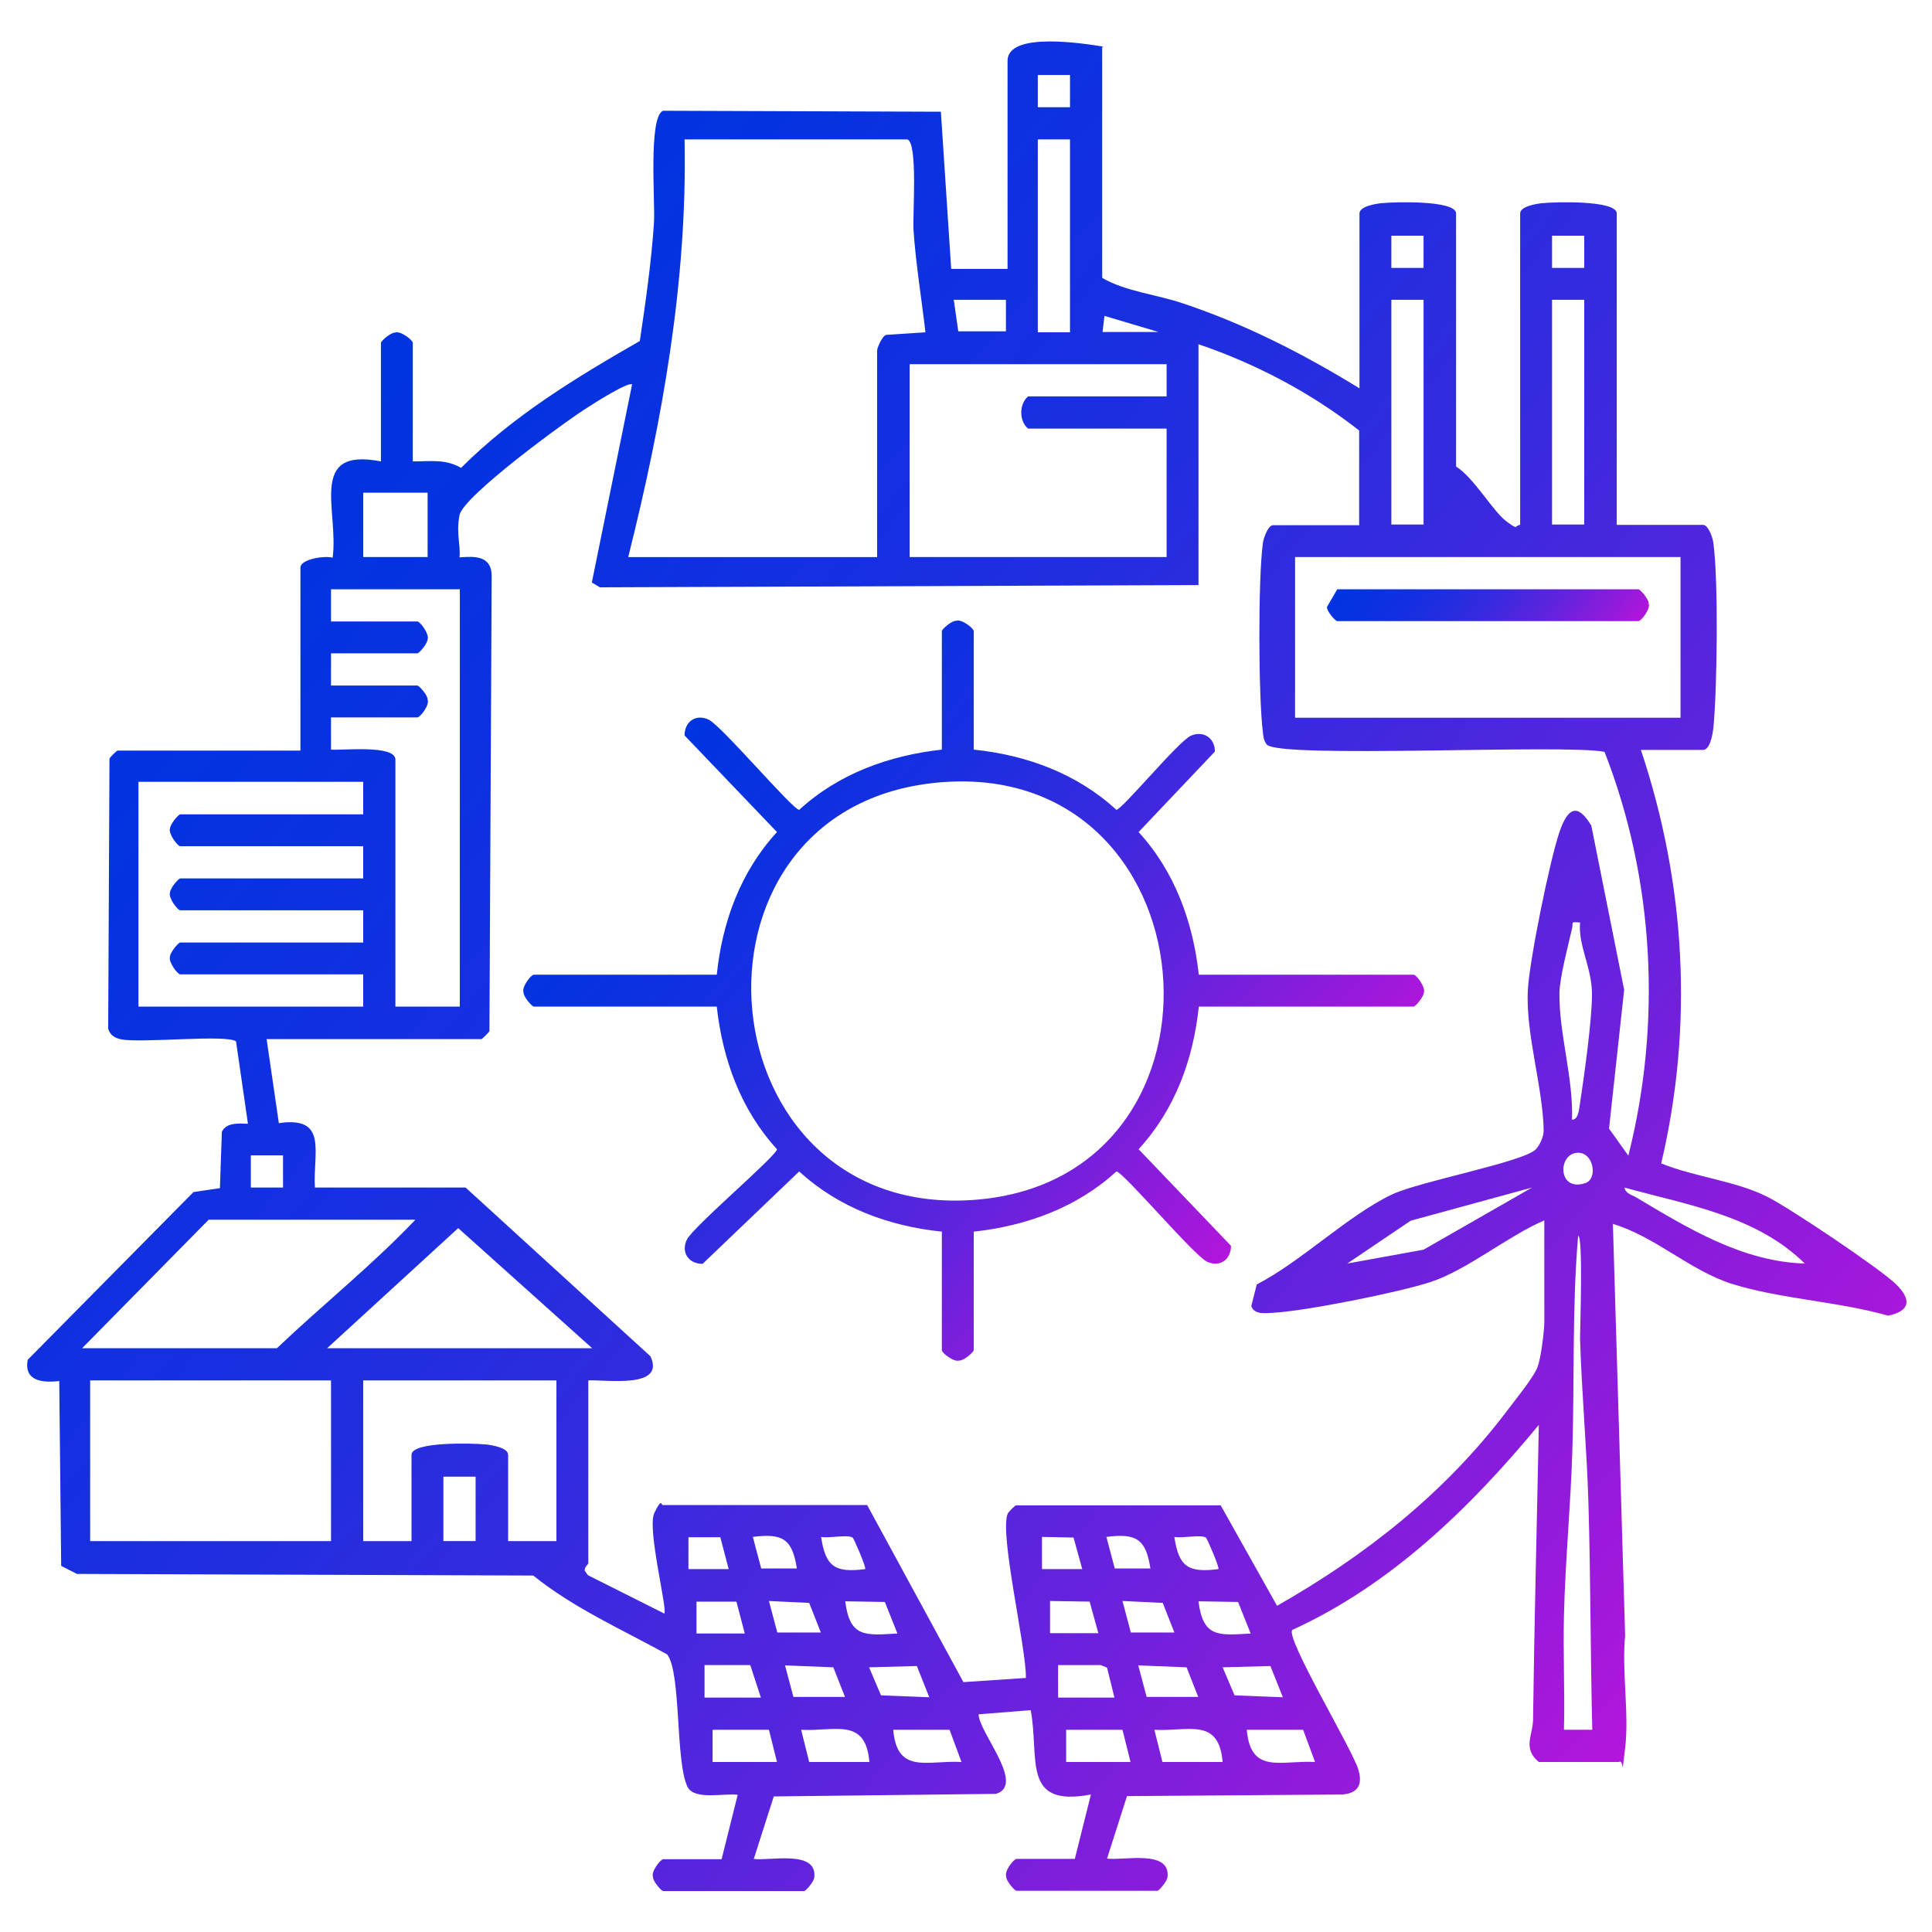
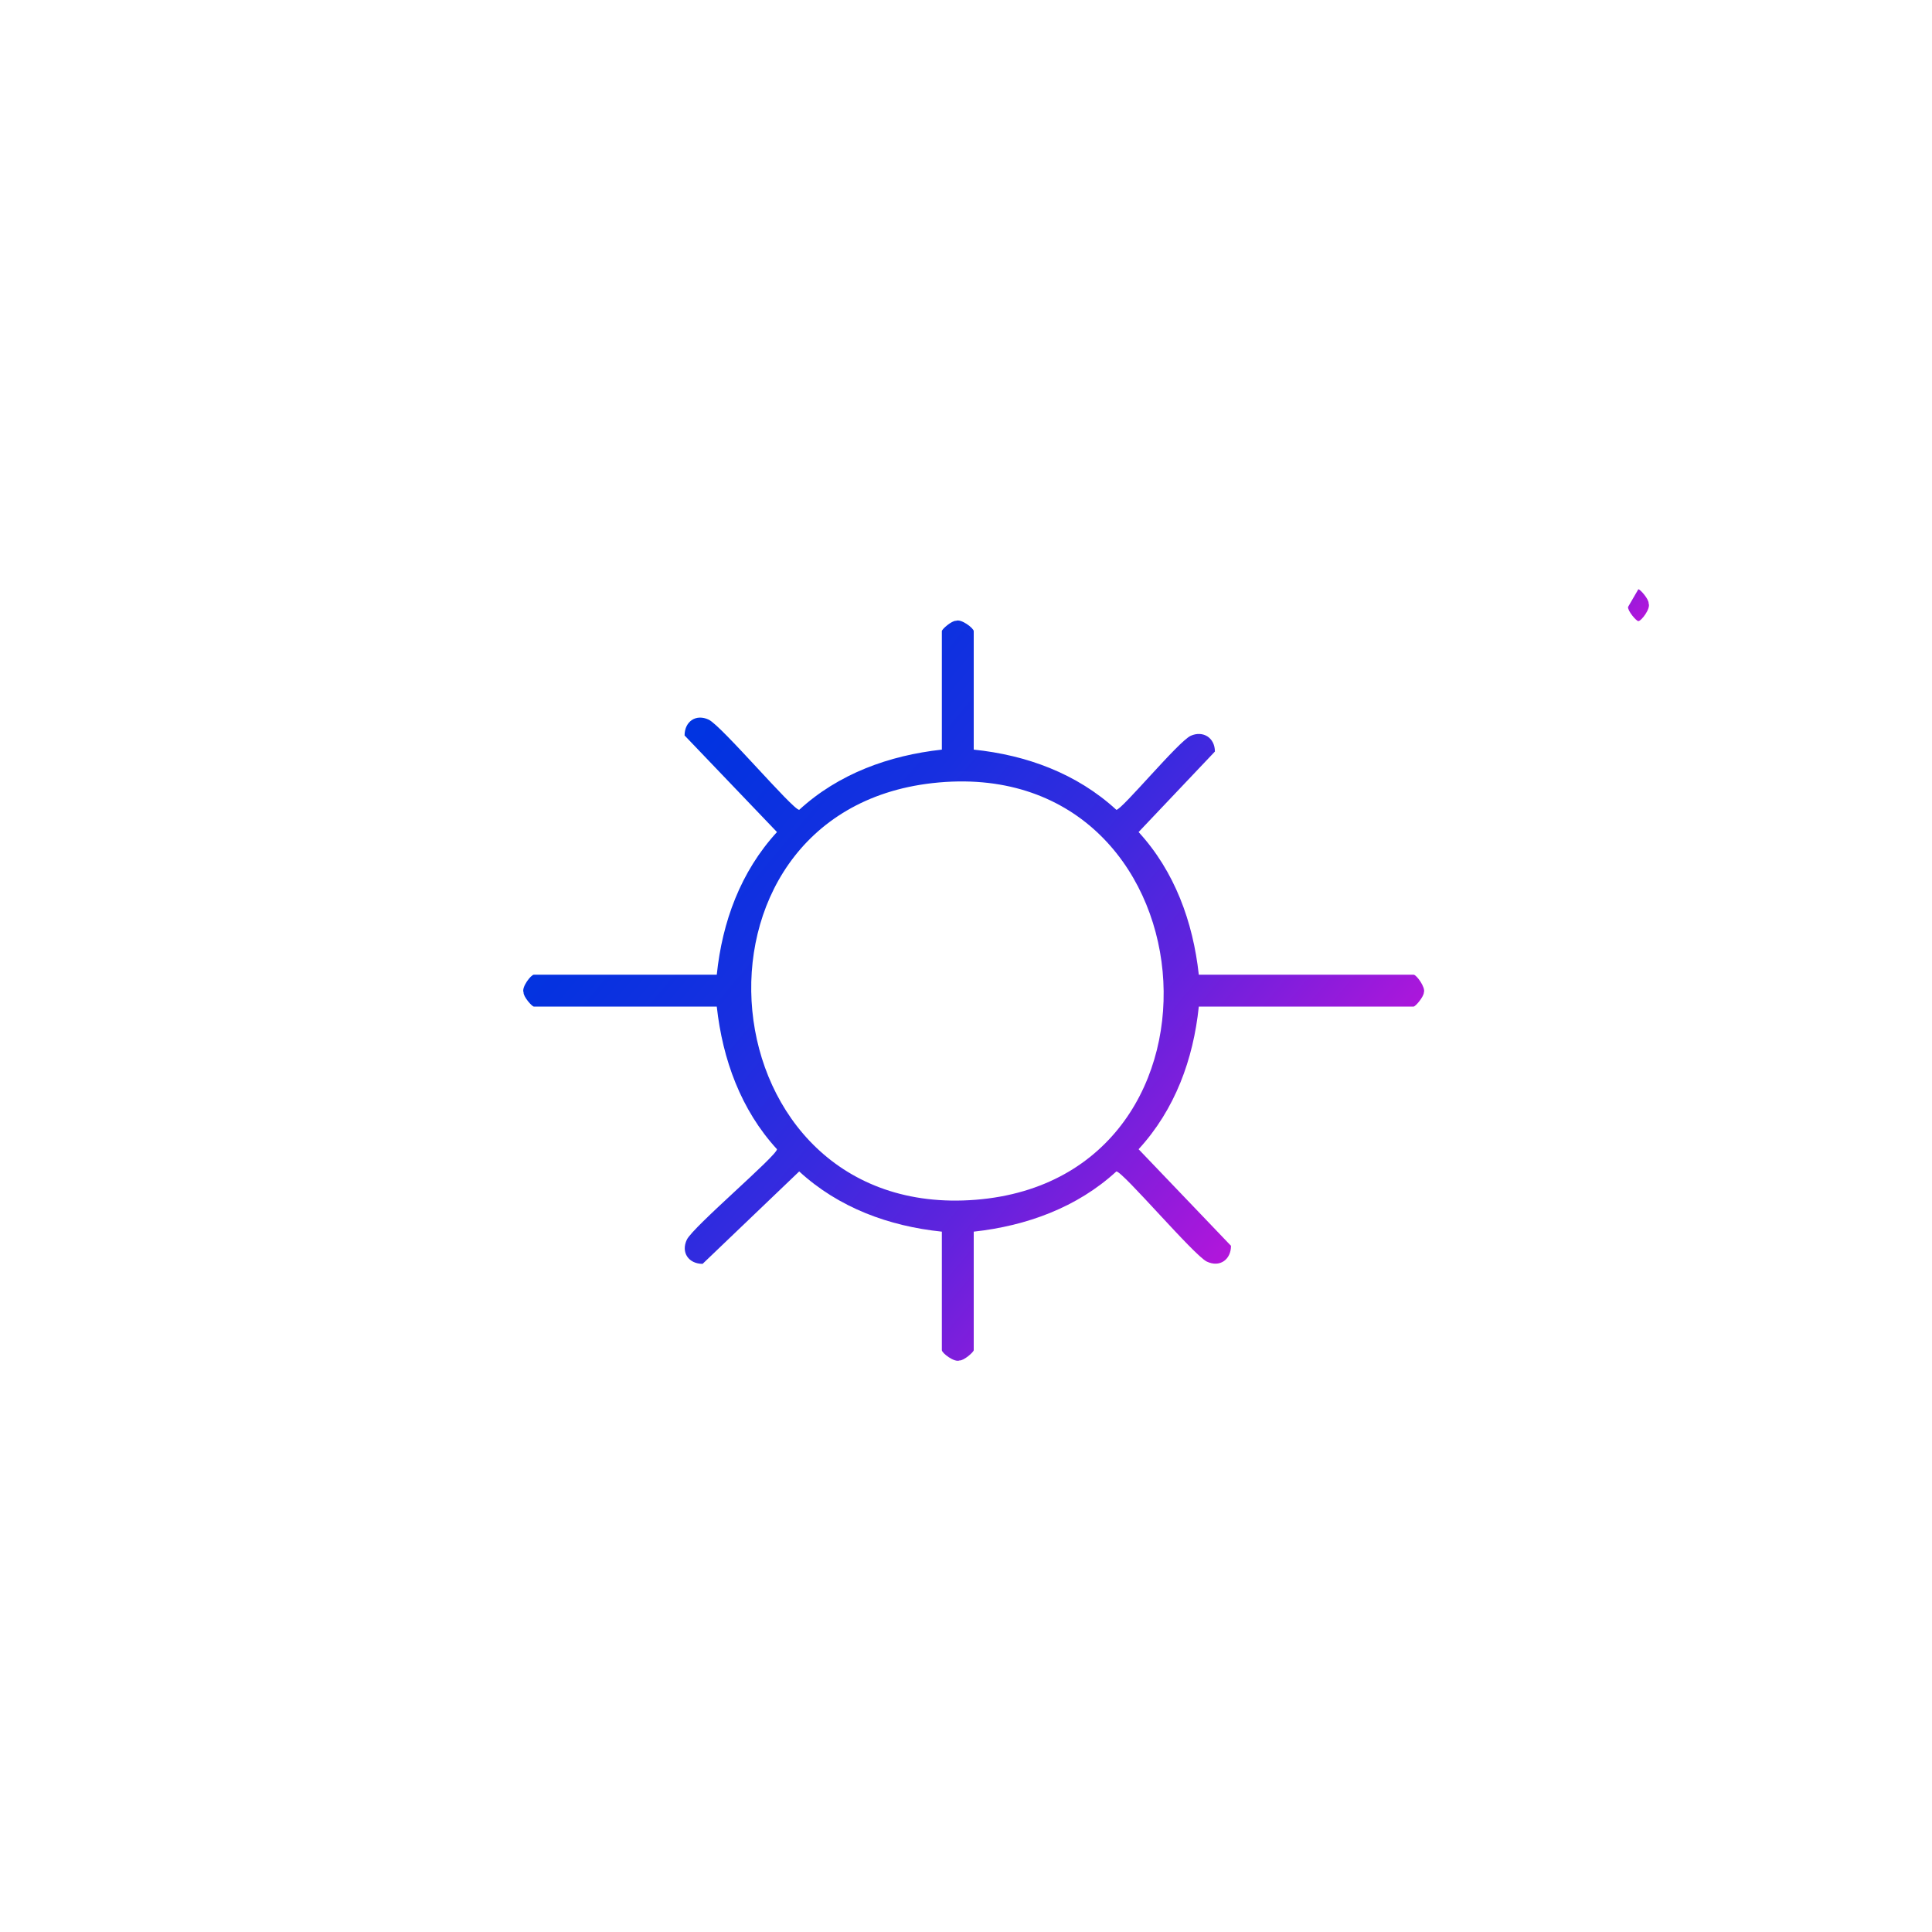
<svg xmlns="http://www.w3.org/2000/svg" xmlns:xlink="http://www.w3.org/1999/xlink" id="Layer_1" version="1.1" viewBox="0 0 600 600">
  <defs>
    <style>
      .st0 {
        fill: url(#linear-gradient2);
      }

      .st1 {
        fill: url(#linear-gradient1);
      }

      .st2 {
        fill: url(#linear-gradient);
      }
    </style>
    <linearGradient id="linear-gradient" x1="93.1" y1="135.5" x2="536.2" y2="507.4" gradientUnits="userSpaceOnUse">
      <stop offset="0" stop-color="#0034e1" />
      <stop offset=".1" stop-color="#0632e0" />
      <stop offset=".3" stop-color="#182fe0" />
      <stop offset=".5" stop-color="#372adf" />
      <stop offset=".7" stop-color="#6123dd" />
      <stop offset=".9" stop-color="#961adb" />
      <stop offset="1" stop-color="#b216db" />
    </linearGradient>
    <linearGradient id="linear-gradient1" x1="205.1" y1="234.8" x2="385.2" y2="385.9" xlink:href="#linear-gradient" />
    <linearGradient id="linear-gradient2" x1="432.2" y1="162.8" x2="492.2" y2="213.3" xlink:href="#linear-gradient" />
  </defs>
-   <path class="st2" d="M342.3,14.6v71.7c7.2,4.2,16.6,5.1,24.7,7.8,19.6,6.5,37.6,15.7,55.2,26.5v-54.3c0-2.2,4.9-3,6.8-3.2,3.8-.4,23.2-1,23.2,3.2v78.6c5.4,3.3,11.4,13.8,15.5,16.9s2.5,1.4,4.4,1.2v-96.7c0-2.2,4.9-3,6.8-3.2,3.8-.4,23.2-1,23.2,3.2v96.7h26.8c1.6,0,3,3.9,3.2,5.6,1.6,11.6,1.2,45.5,0,57.5-.2,1.8-1,6.8-3.2,6.8h-19.3c13.9,41.6,16.4,85.6,6.3,128.4,10.3,4.2,23,5.4,32.8,10.3,6.9,3.4,34.9,22.2,40.1,27.2,4.8,4.7,4.6,8.3-2.4,9.8-15.4-4.4-33.6-5.2-48.6-9.9-12.9-4.1-23.8-14.7-36.9-18.6l3.8,127.8c-1.1,11.1,1.3,24.2,0,35s-.2,3.2-1.9,4.3h-24.9c-5.1-4.2-1.9-8.2-1.8-13,.4-30.6,1.2-61.2,1.8-91.7-21.2,25.7-45.9,49.7-76.6,63.7-2,2.8,18.8,37.2,20.6,43.5,1.3,4.6-.2,7.2-5,7.6l-66.9.5-6.2,19.4c4.9.7,19.6-2.9,18.8,5.6,0,1.3-2.6,4.4-3.2,4.4h-43.7c-.6,0-3.3-3.1-3.2-4.4-.7-1.6,2.3-5.5,3.2-5.5h18.1l5-20c-21.7,4.1-15.9-11.2-18.7-26.2l-16.2,1.3c.2,5.8,14.7,21.9,5.4,24.7l-69,.8-6.2,19.4c4.9.7,19.6-2.9,18.8,5.6,0,1.3-2.6,4.4-3.2,4.4h-43.7c-.6,0-3.3-3.1-3.2-4.4-.7-1.6,2.3-5.5,3.2-5.5h18.1l5-20c-4.1-.6-13.5,1.8-15.6-2.5-3.8-7.9-1.9-35.4-6.3-41.1-14.1-7.8-28.9-14.3-41.6-24.5l-141.7-.5-4.9-2.5-.6-57.4c-5.3.6-11,0-9.8-6.6l51.5-52.1,8.2-1.2.6-17.5c1.4-3,5.4-2.6,8.1-2.5l-3.7-25.6c-3.1-2.2-29,.6-35.6-.6-2-.4-3.5-1.3-4.1-3.3l.4-83.9c.3-.6,2.3-2.5,2.5-2.5h56.8v-56.8c0-2.7,7.6-3.8,10-3.1,2-14.5-7.9-34.4,15-29.9v-36.8c0-.6,3.1-3.3,4.4-3.2,1.6-.7,5.5,2.3,5.5,3.2v36.8c5.5,0,10.1-.8,15,2,16.2-16.2,35.8-28.1,55.5-39.4,1.8-12.1,3.6-24.6,4.4-36.8.4-6.3-1.8-32.7,2.8-34.7l86.3.3,3.2,48.8h17.5V18.9c0-9.2,23.7-5.4,29.9-4.4ZM332.3,23.3h-10v10h10v-10ZM281.8,43.3h-69.2c.9,43.9-6.9,87.4-17.5,129.7h77.3v-64.2c0-.7,1.5-4.4,2.8-4.8l12.2-.8c-1.2-10.5-3-21.3-3.7-31.8-.3-4.8,1.4-27-1.9-28.1ZM332.3,43.3h-10v59.9h10v-59.9ZM442.1,73.2h-10v10h10v-10ZM492,73.2h-10v10h10v-10ZM312.4,93.1h-16.2s1.4,9.8,1.4,9.8h14.8c0,.1,0-9.8,0-9.8ZM442.1,93.1h-10v69.8h10v-69.8ZM492,93.1h-10v69.8h10v-69.8ZM342.3,103.1h17.5l-16.8-5-.6,5ZM422.1,163v-29.3c-14.9-11.7-32-20.7-49.9-26.8v74.8l-185.9.7-2.5-1.5,12.5-61.5c-1-1-11.8,5.8-13.6,7-6.8,4.2-38.9,27.7-40,33.6s.4,9,0,13.1c4.8-.4,9.8-.5,10,5.5l-.7,141.6c-.3.6-2.3,2.5-2.5,2.5h-66.7l3.8,26.1c15.5-2.3,10.5,9.4,11.2,20h46.8l57.4,52.4c4.8,10.2-13.8,7.2-19.3,7.5v56.8c0,.3-1.3,1.2-1.1,2.3l1,1.4,23.7,11.9c1.1-1.1-5.4-26.3-3.1-31.2s2.3-2.5,2.5-2.5h63.6l29.9,55,19.4-1.3c.2-9.1-8.4-45.3-5.6-51.1.3-.6,2.3-2.5,2.5-2.5h63.6l17.5,31.2c27.4-15.6,51.8-34.8,71-60,2.4-3.2,8.5-10.7,9.8-13.9s2.2-12.2,2.2-14v-31.8c-11.2,4.8-24,15.4-35.2,19.1-9.6,3.2-39.1,9.1-49.1,9.6-2.2.1-5.8.7-6.7-2.1l1.7-6.7c13.9-7.2,28.3-21.4,41.9-27.9,8.5-4.1,41-10.1,44.8-14.1,1.2-1.3,2.4-3.9,2.4-5.8-.2-13.4-5.7-30.3-4.9-43.8.5-9.1,6.8-40.1,9.8-48.9s6.2-8.1,9.9-2l10.2,51-4.7,43.1,6,8.4c10.4-41.2,8.1-85.8-7.4-125.4-12.3-2.5-101.4,2.2-104.9-2.3-1-1.3-1-2.3-1.2-3.8-1.4-11.1-1.5-47.9,0-58.7.2-1.6,1.6-5.6,3.2-5.6h26.8ZM362.3,113.1h-79.8v59.9h79.8v-39.9h-43c-2.8-2.2-2.9-7.6,0-10h43v-10ZM132.8,153h-20v20h20v-20ZM521.9,173h-119.7v49.9h119.7v-49.9ZM142.7,183h-39.9v10h26.8c.9,0,3.8,4,3.2,5.5,0,1.3-2.6,4.4-3.2,4.4h-26.8v10h26.8c.6,0,3.3,3.1,3.2,4.4.7,1.6-2.3,5.5-3.2,5.5h-26.8v10c3.3.3,20-1.6,20,3.1v76.7h20v-129.7ZM112.8,242.8H43v69.8h69.8v-10h-56.8c-.9,0-3.8-4-3.2-5.5,0-1.3,2.6-4.4,3.2-4.4h56.8v-10h-56.8c-.9,0-3.8-4-3.2-5.5,0-1.3,2.6-4.4,3.2-4.4h56.8v-10h-56.8c-.9,0-3.8-4-3.2-5.5,0-1.3,2.6-4.4,3.2-4.4h56.8v-10ZM490.7,286.5c-3.3-.3-2,0-2.5,1.9-1.2,5.3-3.8,15-3.9,20-.2,12.3,4.4,26.7,3.9,39.3,1.9.2,2.2-3.2,2.4-4.5,1.3-8.5,3.9-26.8,3.8-34.8s-4.3-14.8-3.7-21.8ZM490.1,358c-6.4,0-6.5,12.4,2.3,9.4,3.8-1.3,2.6-9.4-2.3-9.4ZM87.9,358.8h-10v10h10v-10ZM475.8,368.8l-37.7,10.3-19.7,13.3,23.7-4.3,33.7-19.3ZM560.6,392.5c-15.2-15-36.3-18.2-56.1-23.7.3,1.9,2.4,2.3,3.7,3.1,16.1,9.6,33.1,20,52.4,20.5ZM129,378.8h-64.2l-39.3,39.9h60.5c14.2-13.5,29.6-25.8,43-39.9ZM183.9,418.7l-41.6-37.3-40.7,37.3h82.3ZM494.5,537.2c-.6-23.5-.5-47-1.2-70.5-.5-16.8-2.1-34.2-2.6-51,0-3.1,1-31.9-.6-31.9-1.9,22.2-1.1,44.5-1.8,66.8-.5,16.8-2.2,34.2-2.6,51-.3,11.9.3,23.8,0,35.6h8.7ZM102.8,428.7H28v49.9h74.8v-49.9ZM172.7,428.7h-59.9v49.9h15v-26.8c0-4.2,19.4-3.6,23.2-3.2,1.8.2,6.8,1,6.8,3.2v26.8h15v-49.9ZM147.7,458.6h-10v20h10v-20ZM223.7,477.4h-9.9c0-.1,0,9.9,0,9.9h12.5s-2.6-9.9-2.6-9.9ZM247.5,487.3c-1.4-9.3-4.3-11.2-13.7-10l2.6,9.8h11.1ZM264.8,477.5c-1.7-1-7.4.3-9.8-.2,1.4,9.3,4.3,11.2,13.7,10,.4-.4-3.5-9.5-3.9-9.8ZM333.4,477.5l-9.8-.2v10s12.5,0,12.5,0l-2.7-9.8ZM357.3,487.3c-1.4-9.3-4.3-11.2-13.7-10l2.6,9.8h11.1ZM374.5,477.5c-1.7-1-7.4.3-9.8-.2,1.4,9.3,4.3,11.2,13.7,10,.4-.4-3.5-9.5-3.9-9.8ZM228.7,497.4h-12.4c0-.1,0,9.9,0,9.9h15s-2.6-9.9-2.6-9.9ZM255,507.2l-3.7-9.4-12.5-.6,2.6,9.8h13.6ZM274.8,497.5l-12.3-.2c1.4,11.3,6.2,10.6,16.2,10l-3.9-9.8ZM338.4,497.4l-12.3-.2v10s15,0,15,0l-2.7-9.8ZM364.8,507.2l-3.7-9.4-12.5-.6,2.6,9.8h13.6ZM384.5,497.5l-12.3-.2c1.4,11.3,6.2,10.6,16.2,10l-3.9-9.8ZM218.8,527.2h17.5l-3.3-10.1h-14.2c0,0,0,10.1,0,10.1ZM262.5,527.2l-3.7-9.4-15-.6,2.6,9.8h16.1ZM284.7,517.4l-14.8.4,3.7,8.7,15,.6-3.9-9.8ZM328.6,527.2h17.5l-2.3-9.3-2-.8h-13.2c0,0,0,10.1,0,10.1ZM372.2,527.2l-3.7-9.4-15-.6,2.6,9.8h16.1ZM394.5,517.4l-14.8.4,3.7,8.7,15,.6-3.9-9.8ZM238.8,537.2h-17.5v10h20l-2.5-10ZM270,547.2c-1.2-14-10.7-9.4-21.2-10l2.5,10h18.7ZM294.9,537.2h-17.5c1.2,14,10.7,9.4,21.2,10l-3.7-10ZM348.6,537.2h-17.5v10h20l-2.5-10ZM379.7,547.2c-1.2-14-10.7-9.4-21.2-10l2.5,10h18.7ZM404.7,537.2h-17.5c1.2,14,10.7,9.4,21.2,10l-3.7-10Z" />
  <path class="st1" d="M302.4,232.8c16.4,1.7,32,7.4,44.3,18.7,1.7,0,19.3-21.3,23.1-23s7.5.6,7.5,4.9l-23.7,25c11.2,12.2,16.9,27.9,18.7,44.3h66.7c.9,0,3.8,4,3.2,5.5,0,1.3-2.6,4.4-3.2,4.4h-66.7c-1.7,16.4-7.4,32-18.7,44.3l28.7,30c0,4.3-3.5,6.8-7.5,4.9s-26.1-28-28.1-28c-12.2,11.2-27.9,16.9-44.3,18.7v36.8c0,.6-3.1,3.3-4.4,3.2-1.6.7-5.5-2.3-5.5-3.2v-36.8c-16.4-1.7-32-7.4-44.3-18.7l-30,28.7c-4.3,0-6.8-3.5-4.9-7.5s28-26.1,28-28.1c-11.2-12.2-16.9-27.9-18.7-44.3h-56.8c-.6,0-3.3-3.1-3.2-4.4-.7-1.6,2.3-5.5,3.2-5.5h56.8c1.7-16.4,7.4-32,18.7-44.3l-28.7-30c0-4.3,3.5-6.8,7.5-4.9s26.1,28,28.1,28c12.2-11.2,27.9-16.9,44.3-18.7v-36.8c0-.6,3.1-3.3,4.4-3.2,1.6-.7,5.5,2.3,5.5,3.2v36.8ZM289.6,243.2c-82.5,9.3-71.2,136.1,13.4,129.4,85.2-6.8,74.1-139.2-13.4-129.4Z" />
-   <path class="st0" d="M415.3,183h93.5c.6,0,3.3,3.1,3.2,4.4.7,1.6-2.3,5.5-3.2,5.5h-93.5c-.6,0-3.3-3.1-3.2-4.4l3.2-5.5Z" />
+   <path class="st0" d="M415.3,183h93.5c.6,0,3.3,3.1,3.2,4.4.7,1.6-2.3,5.5-3.2,5.5c-.6,0-3.3-3.1-3.2-4.4l3.2-5.5Z" />
</svg>